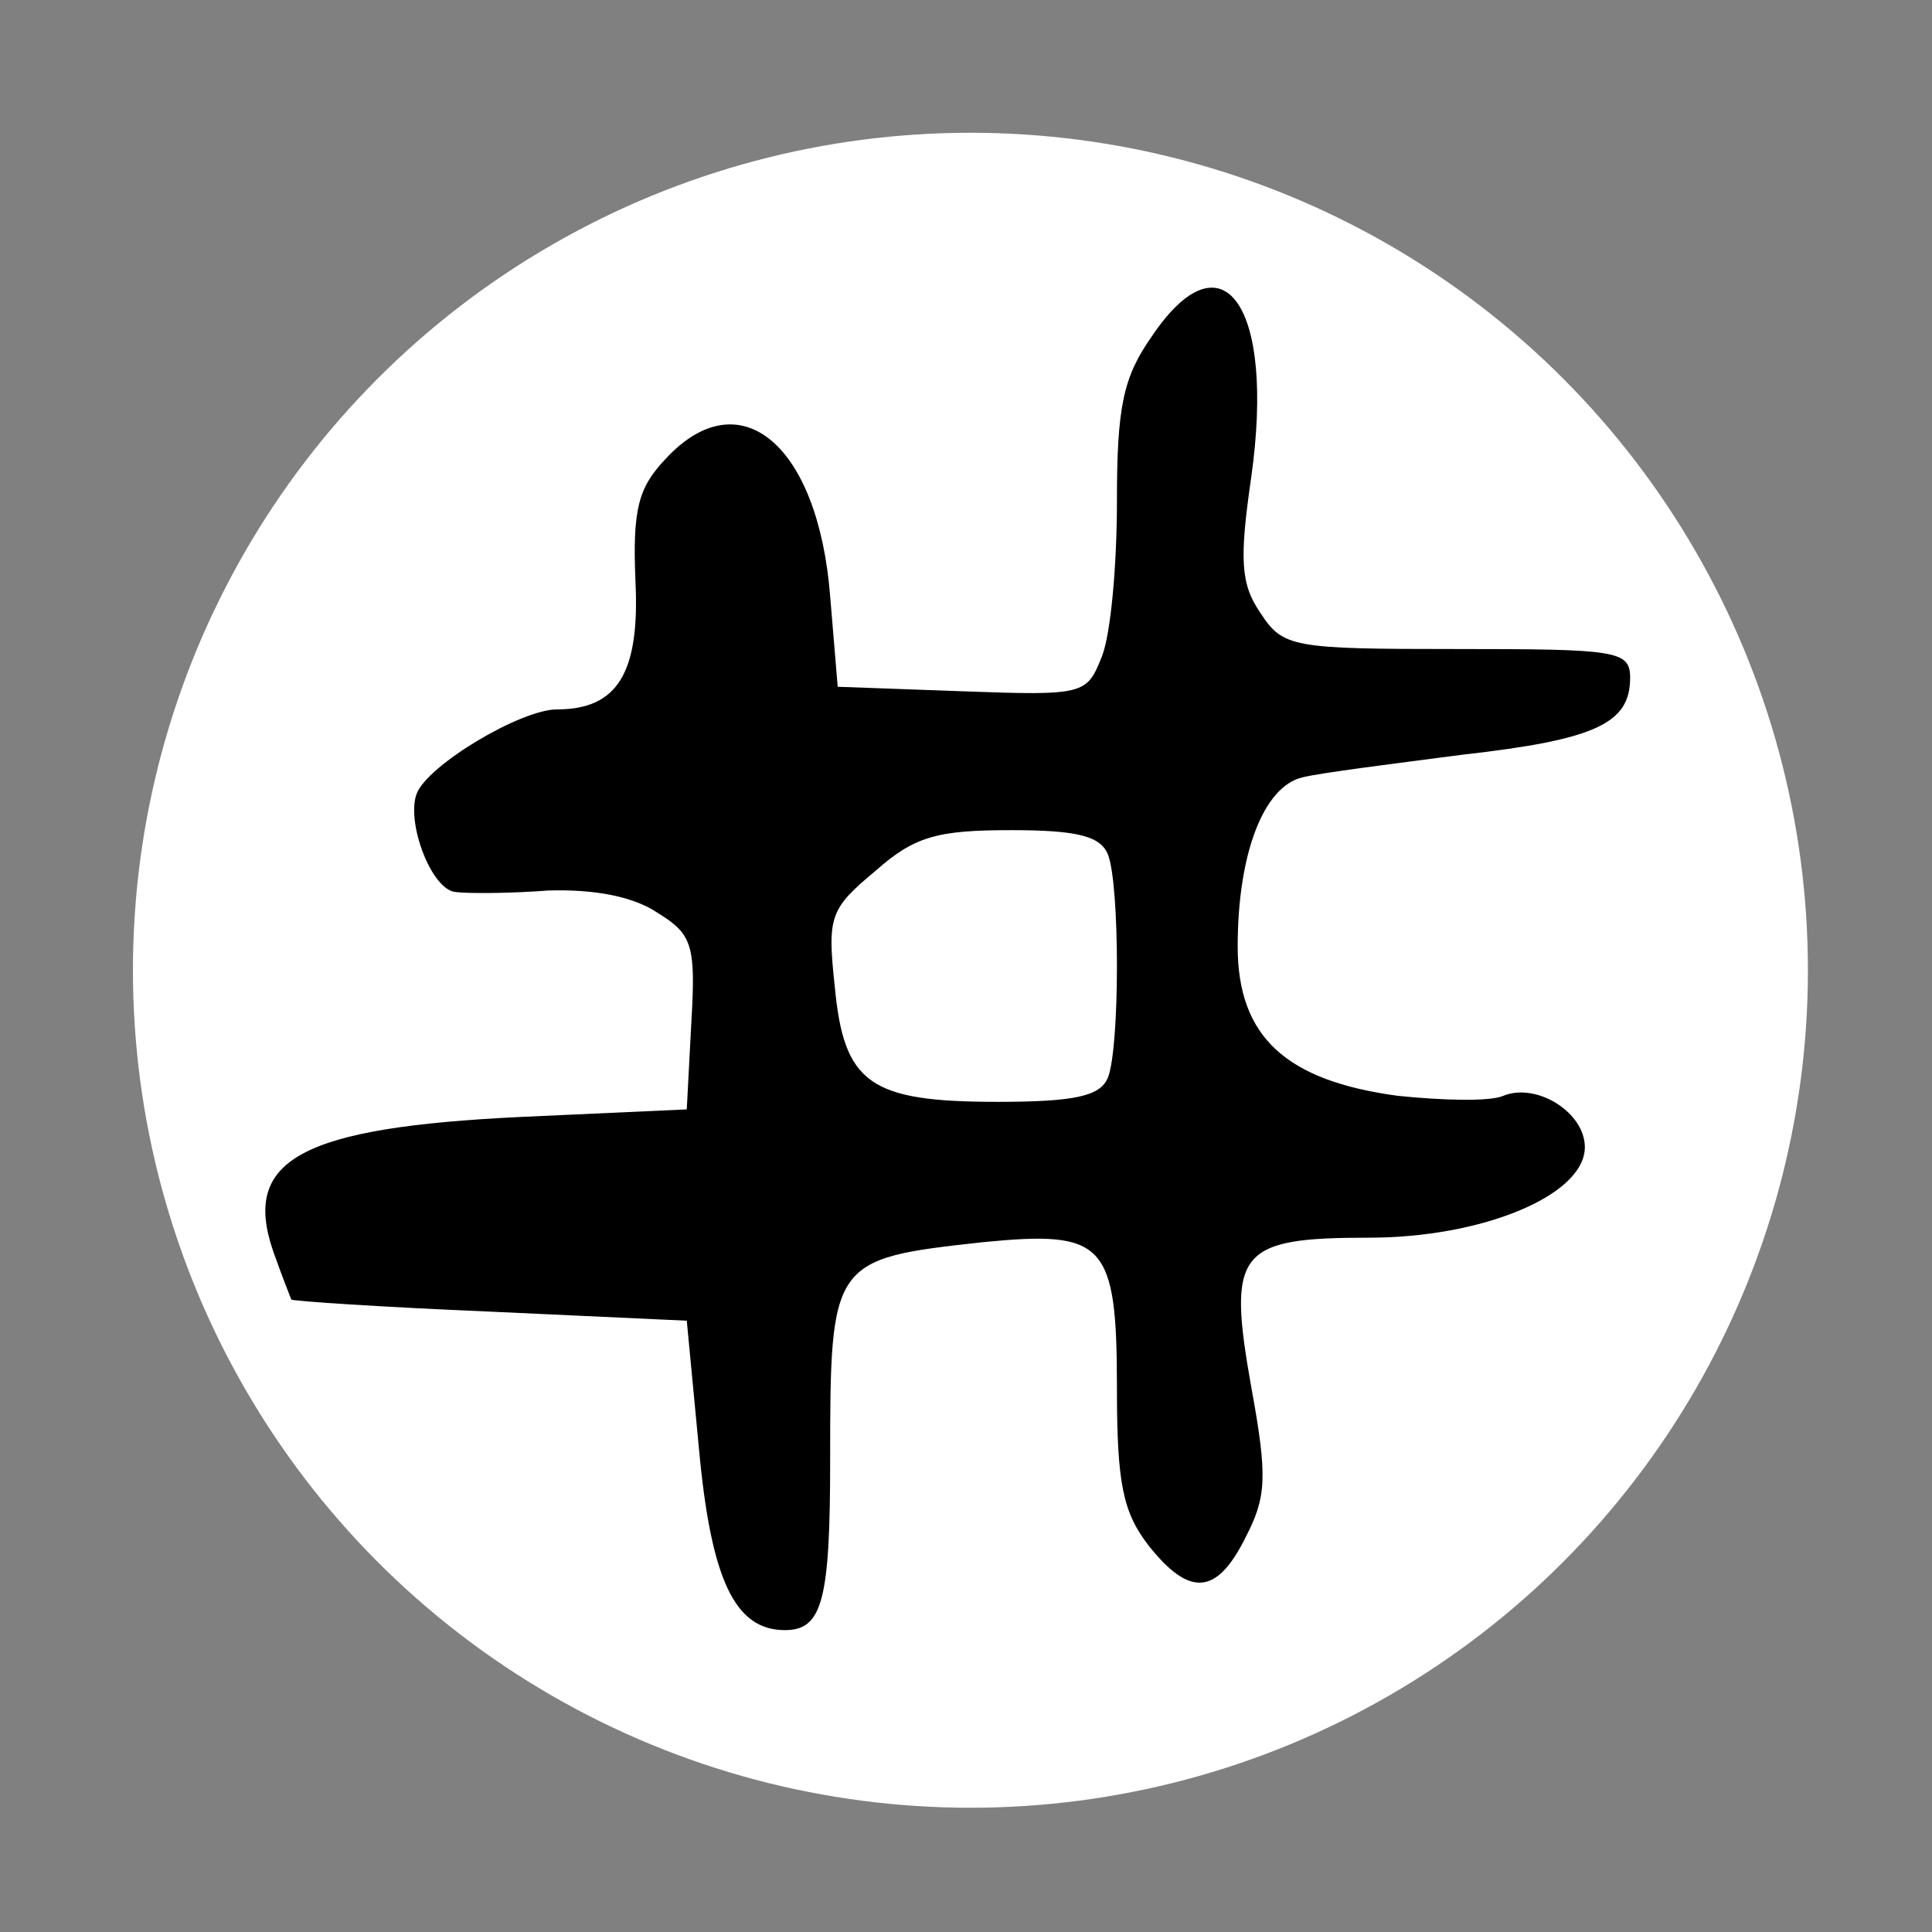
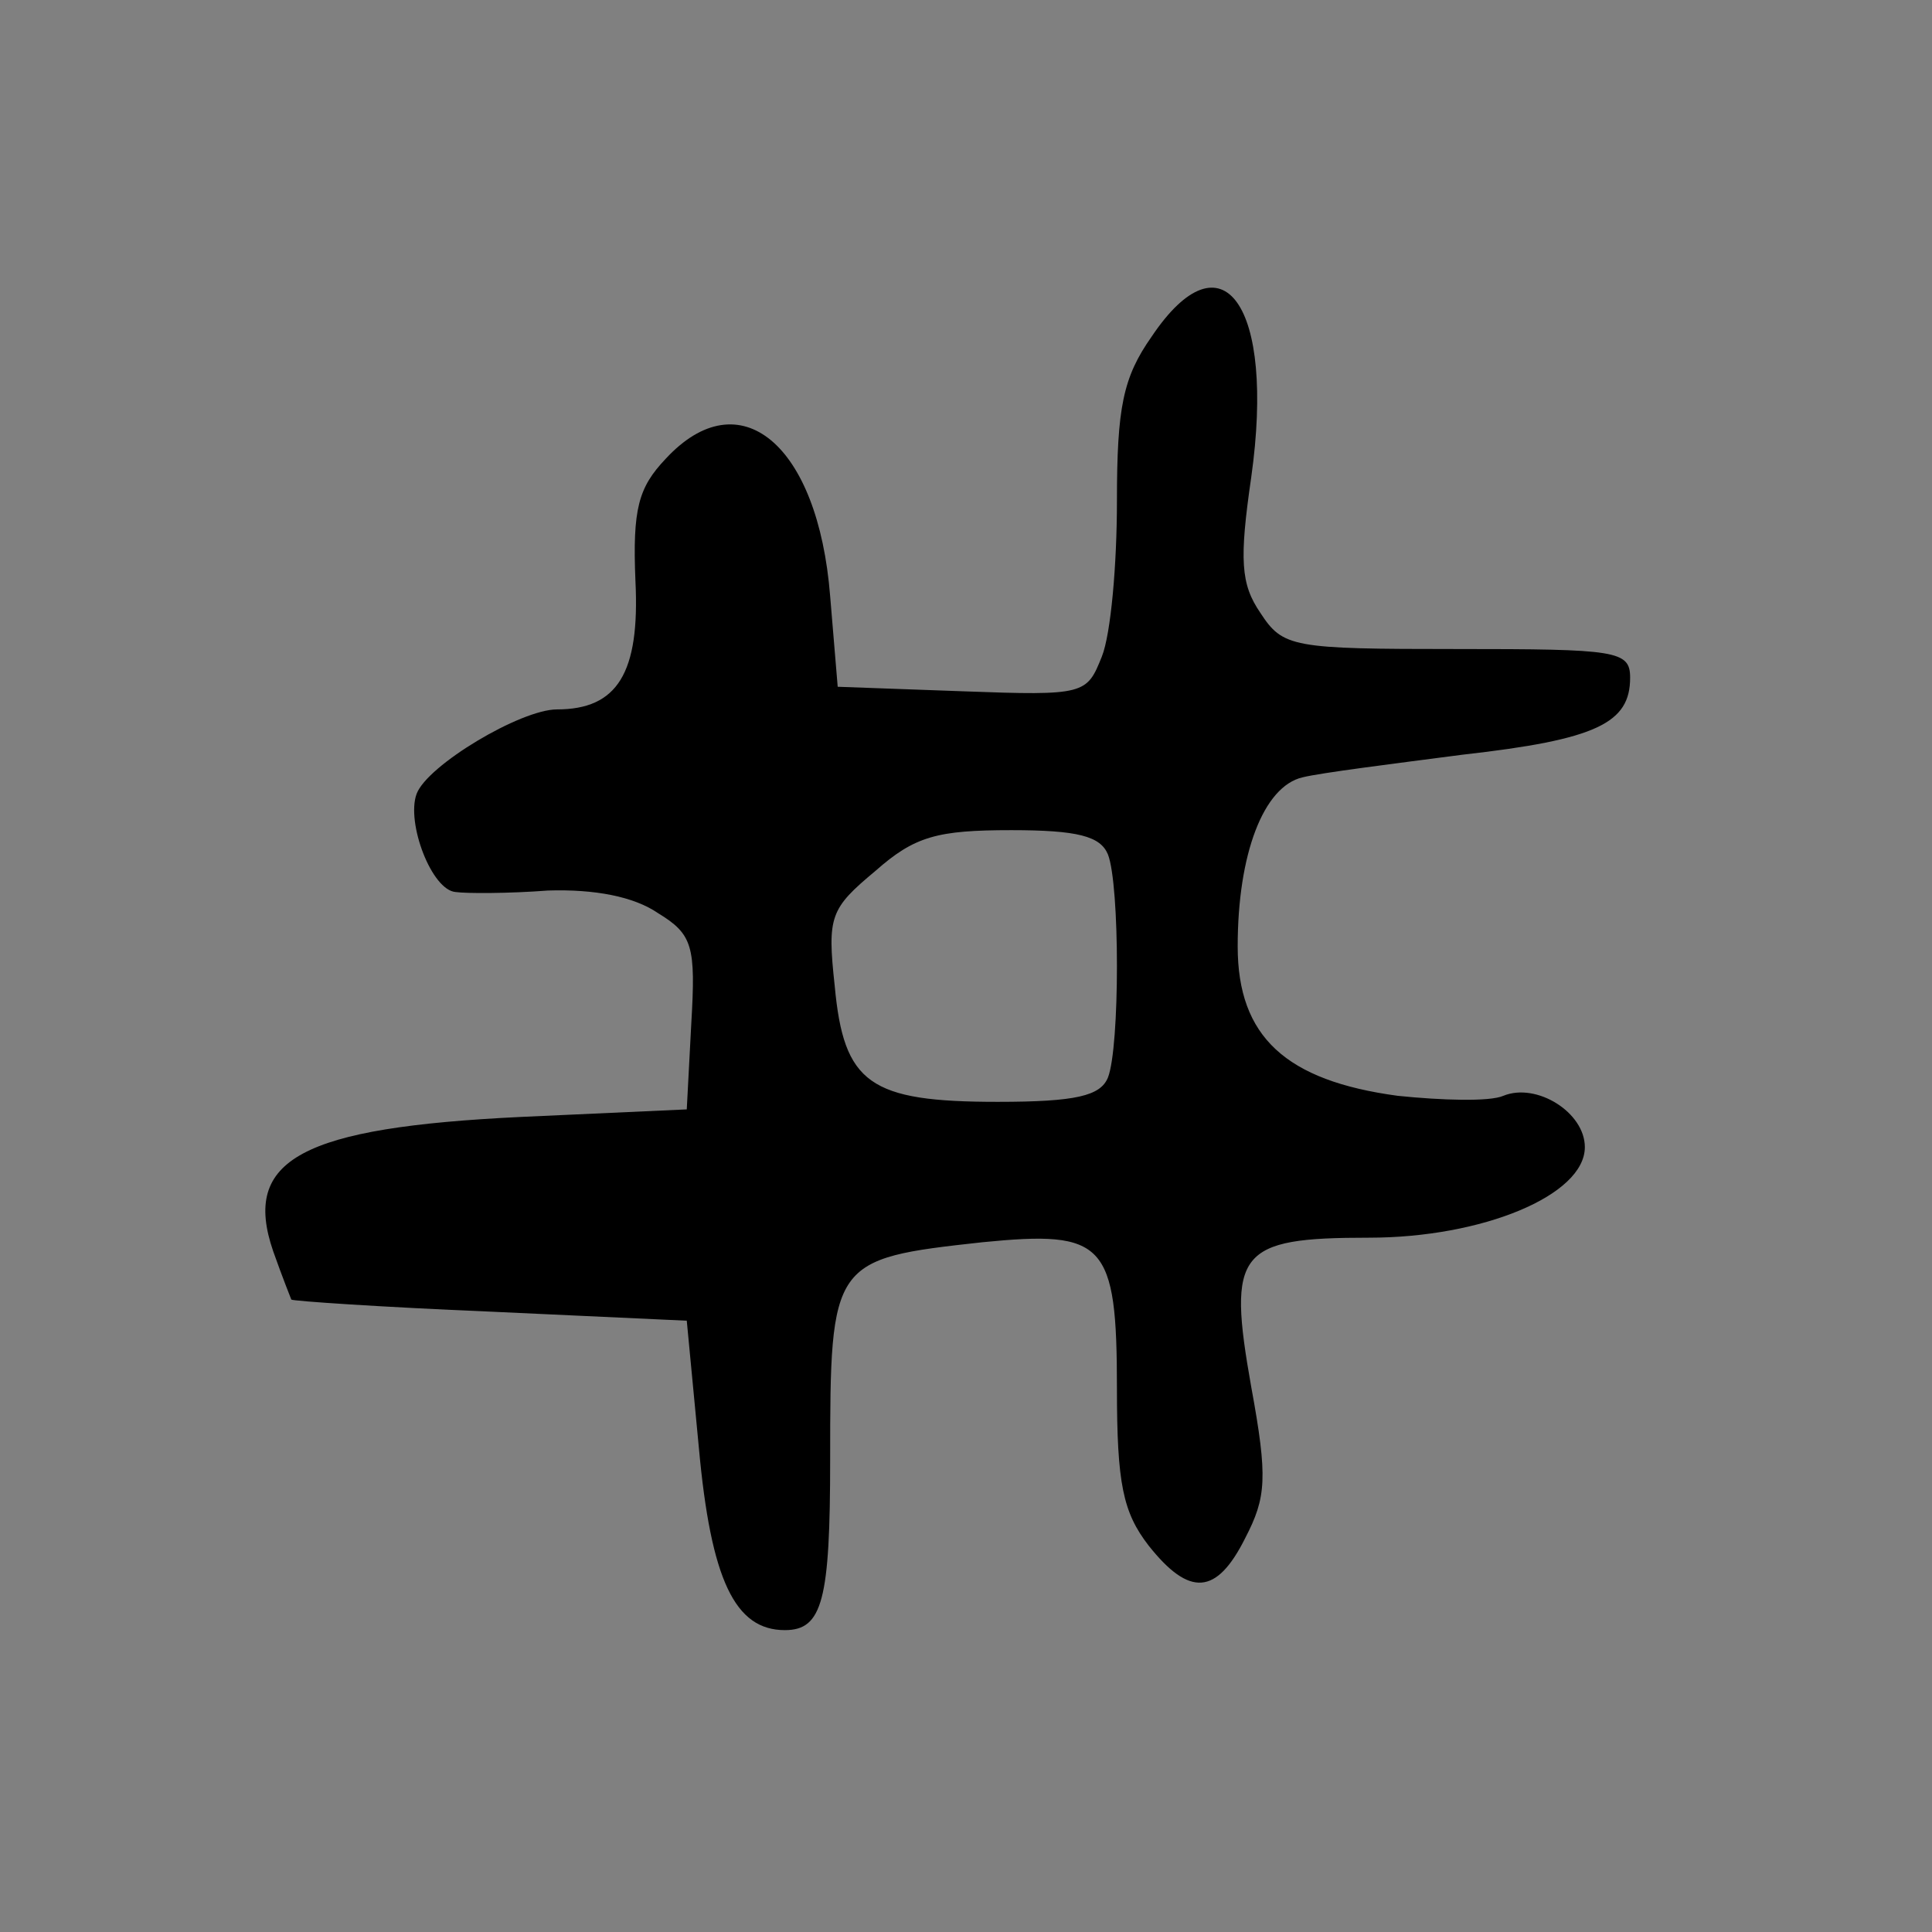
<svg xmlns="http://www.w3.org/2000/svg" width="128pt" height="128pt" version="1.0" viewBox="0 0 128 128">
  <rect x="0" y="0" width="128" height="128" fill="#808080" stroke="none" />
-   <circle cx="64.293" cy="64.282" r="55.486" fill="#fff" stroke-linejoin="round" stroke-miterlimit="4.6" stroke-width="1.714" />
  <g transform="matrix(.1 0 0 -.1 0 128)">
    <path d="m763 1057c-19-27-23-47-23-109 0-42-4-88-10-103-10-25-11-26-92-23l-83 3-5 60c-8 101-60 144-109 91-18-19-22-33-20-81 3-61-12-85-52-85-24 0-86-37-93-56s10-64 26-65c7-1 35-1 61 1 31 1 57-4 73-15 23-14 25-22 22-73l-3-57-110-5c-145-7-185-28-164-89 6-17 12-32 12-32 1-1 60-5 132-8l130-6 8-84c8-88 24-121 57-121 25 0 30 20 30 113 0 132 1 133 101 144 81 8 89 0 89-97 0-63 4-82 21-104 27-34 45-33 64 5 14 27 15 40 4 100-16 90-9 99 78 99 75 0 143 28 143 60 0 23-32 43-54 34-9-4-41-3-70 0-74 10-106 39-106 99 0 61 17 106 43 112 12 3 60 9 106 15 89 10 111 21 111 51 0 18-9 19-115 19-109 0-115 1-130 24-13 19-14 35-6 90 16 114-19 163-66 93zm-29-343c8-20 8-128 0-148-5-12-21-16-73-16-85 0-102 12-108 77-5 46-3 51 27 76 26 23 41 27 90 27 44 0 59-4 64-16z" />
  </g>
</svg>